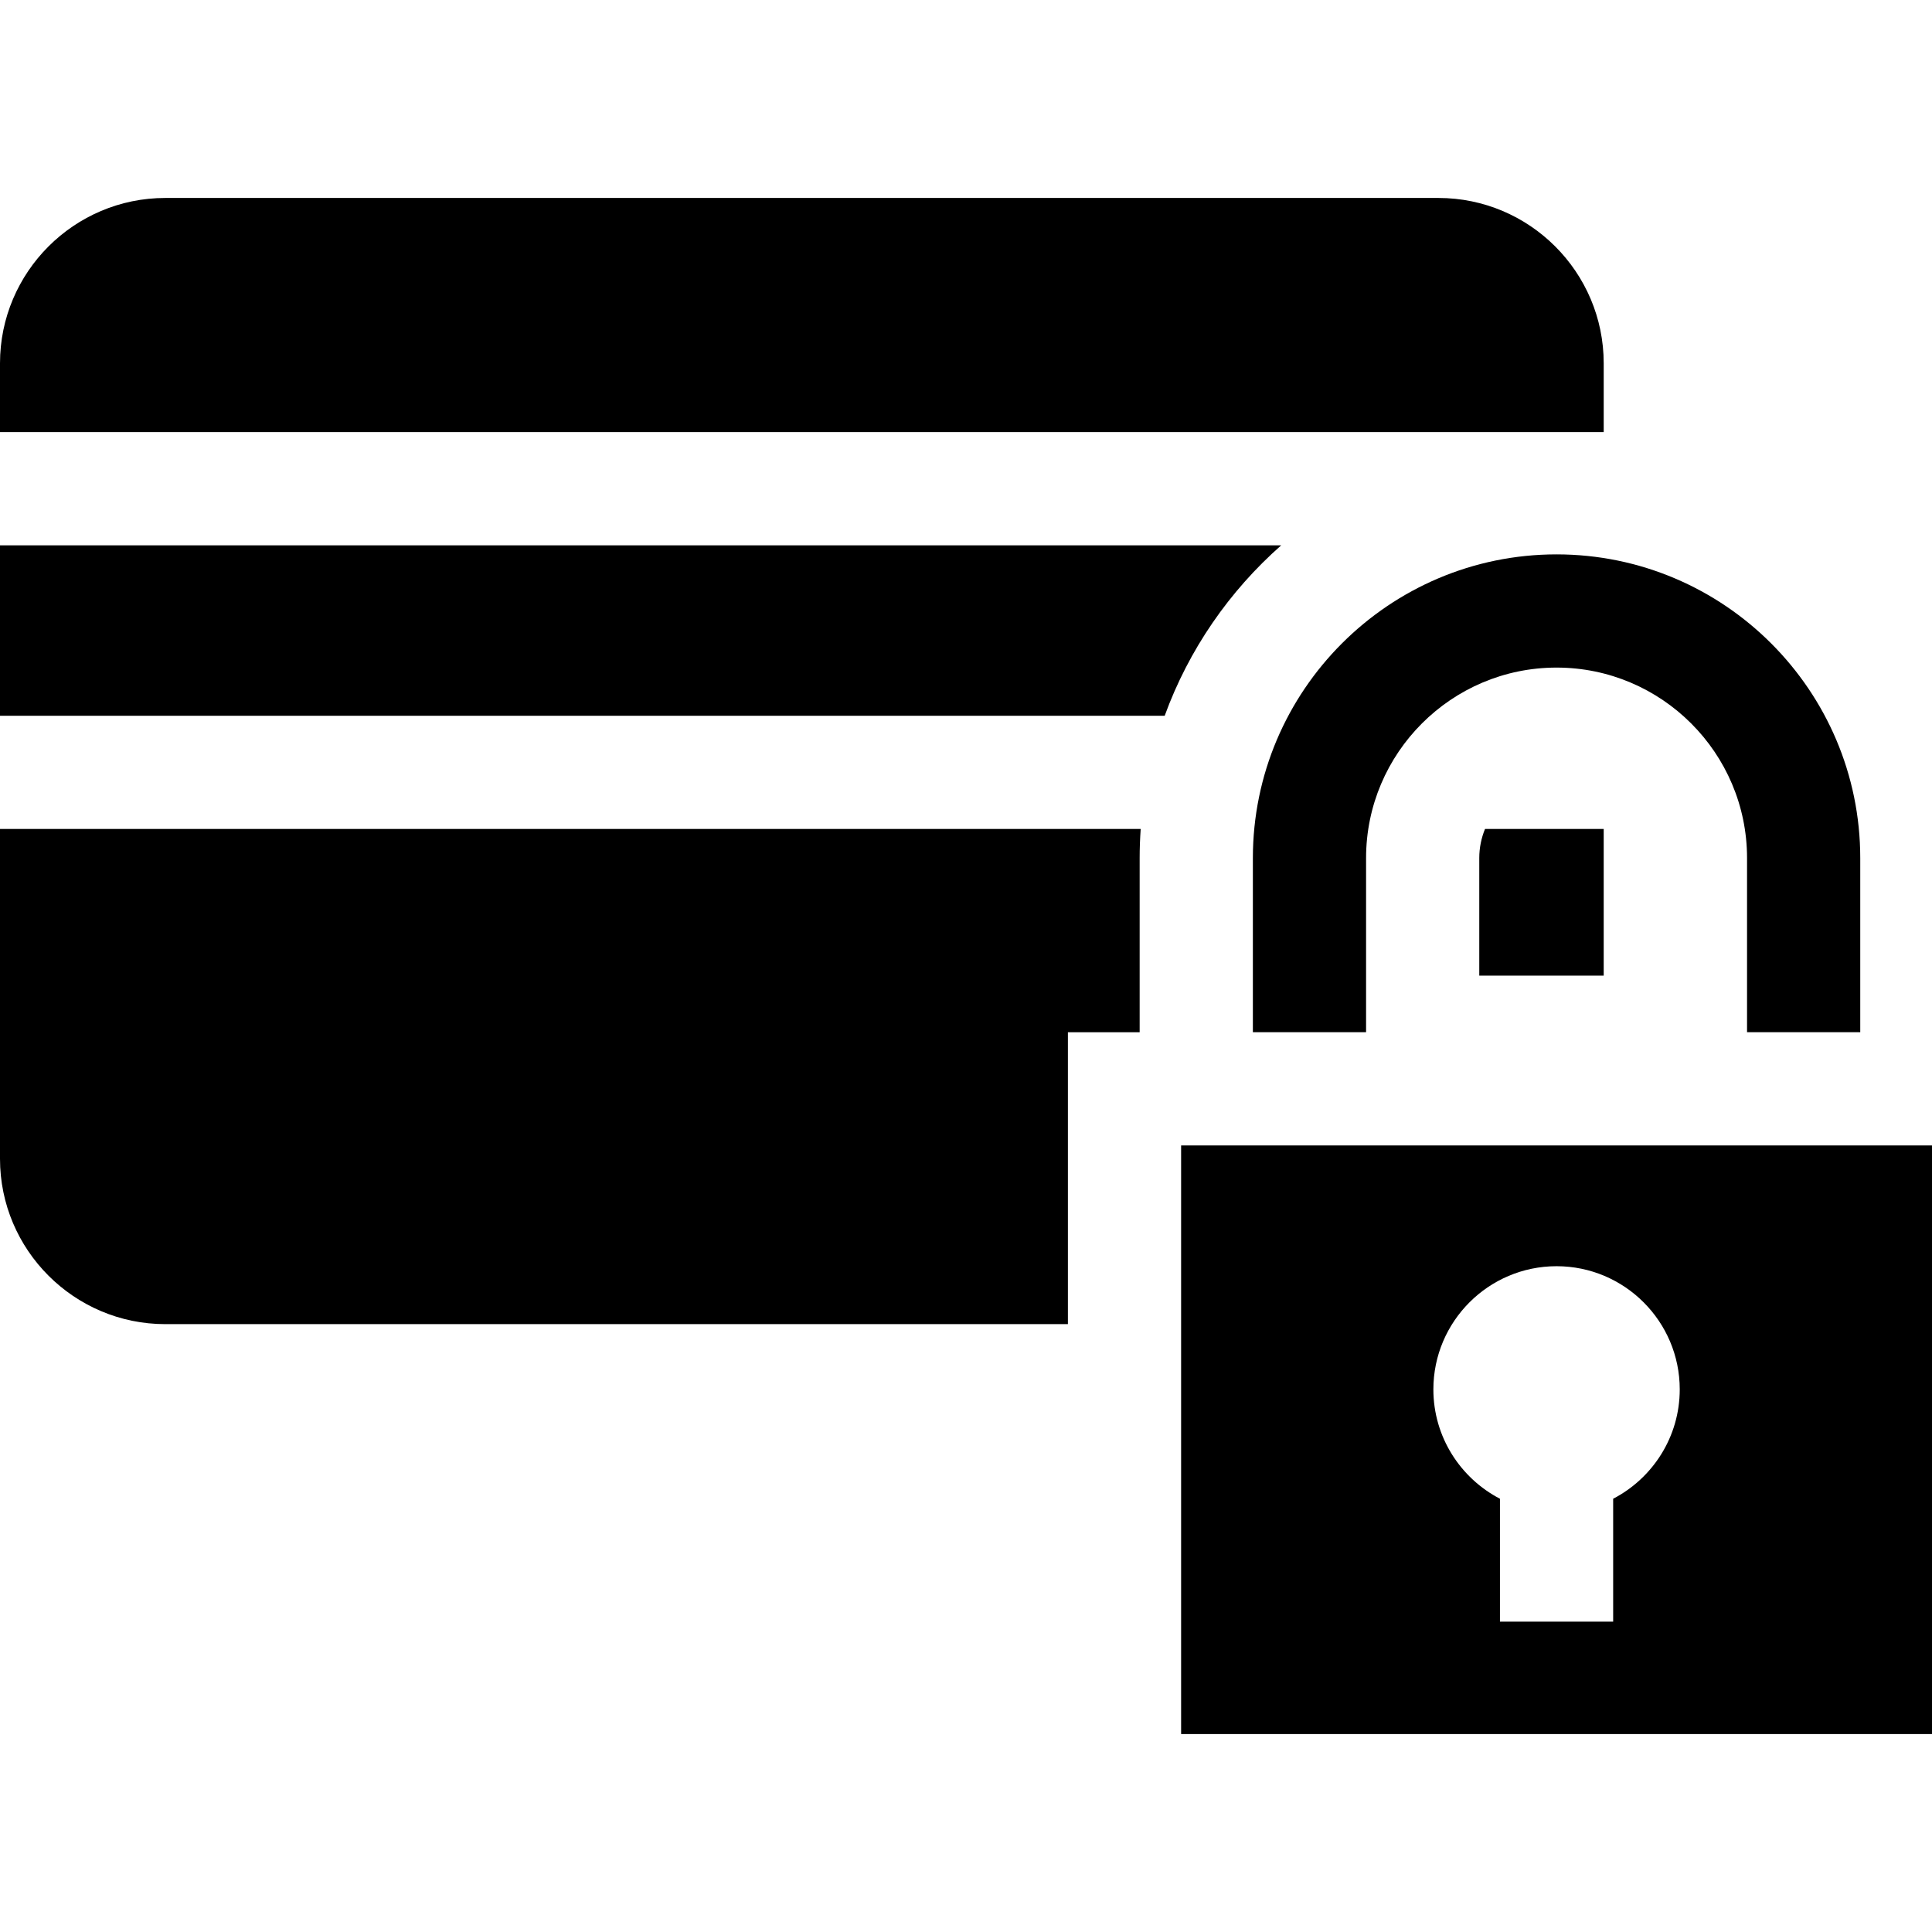
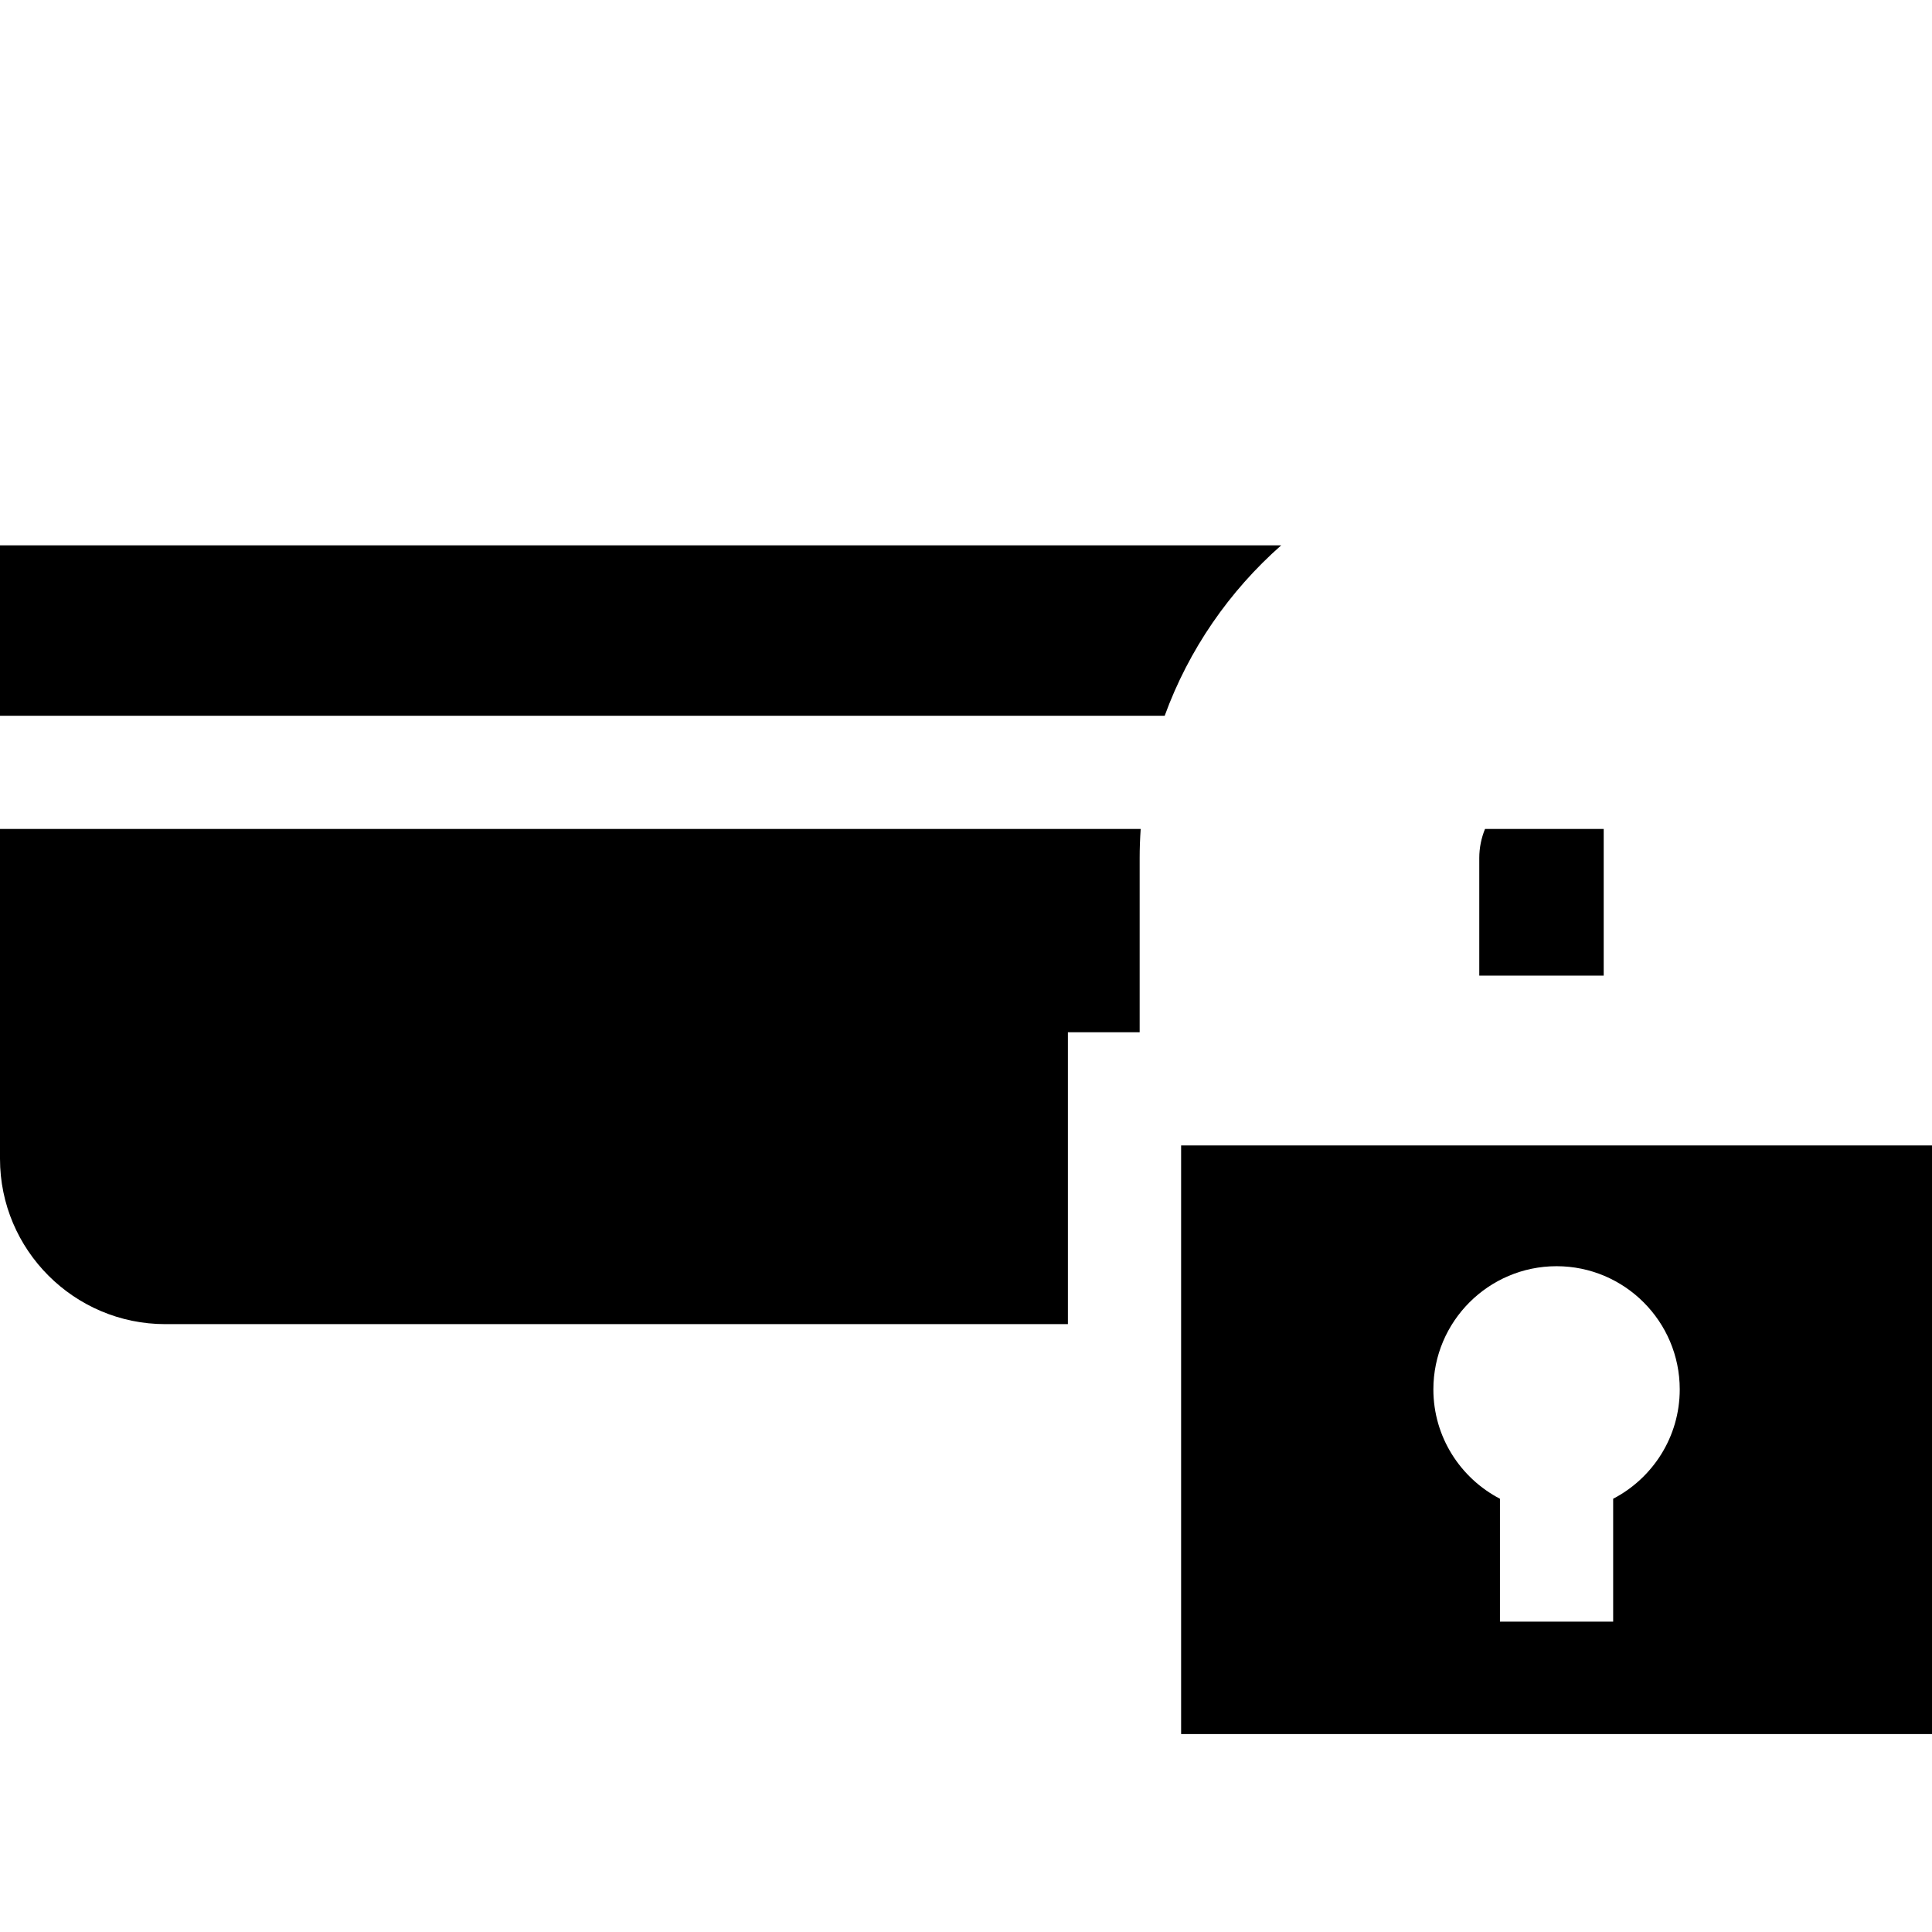
<svg xmlns="http://www.w3.org/2000/svg" version="1.1" id="Capa_1" x="0px" y="0px" viewBox="0 0 512 512" style="enable-background:new 0 0 512 512;" xml:space="preserve">
  <g>
    <g>
      <path d="M393.542,219.688c-0.973,2.383-1.519,4.983-1.519,7.711v31.152h32.975v-38.863H393.542z" />
    </g>
  </g>
  <g>
    <g>
      <path d="M0,219.688v87.403c0,24.162,19.656,43.819,43.818,43.819h239.189v-47.358v-30.001h19.014v-46.152    c0-2.592,0.097-5.162,0.273-7.711H0z" />
    </g>
  </g>
  <g>
    <g>
-       <path d="M381.18,52.461H43.818C19.656,52.461,0,72.117,0,96.279v17.236v1.001h424.998v-1.001V96.279    C424.998,72.117,405.341,52.461,381.18,52.461z" />
-     </g>
+       </g>
  </g>
  <g>
    <g>
      <path d="M0,144.517v42.168v3.002h308.653c6.395-17.555,17.123-33.043,30.882-45.17H0z" />
    </g>
  </g>
  <g>
    <g>
-       <path d="M412.504,146.916c-44.377,0-80.481,36.105-80.481,80.483v46.152h30.001v-46.152c0-27.836,22.646-50.482,50.48-50.482    s50.481,22.647,50.481,50.482v46.152h30.001v-46.152C492.986,183.021,456.881,146.916,412.504,146.916z" />
-     </g>
+       </g>
  </g>
  <g>
    <g>
      <path d="M313.007,303.552v155.988H512V303.552H313.007z M427.504,397.182v32.575h-30.001v-32.575    c-10.471-5.442-17.644-16.385-17.644-28.98c0-18,14.644-32.645,32.645-32.645s32.645,14.644,32.645,32.645    C445.148,380.796,437.975,391.74,427.504,397.182z" />
    </g>
  </g>
  <g>
</g>
  <g>
</g>
  <g>
</g>
  <g>
</g>
  <g>
</g>
  <g>
</g>
  <g>
</g>
  <g>
</g>
  <g>
</g>
  <g>
</g>
  <g>
</g>
  <g>
</g>
  <g>
</g>
  <g>
</g>
  <g>
</g>
</svg>